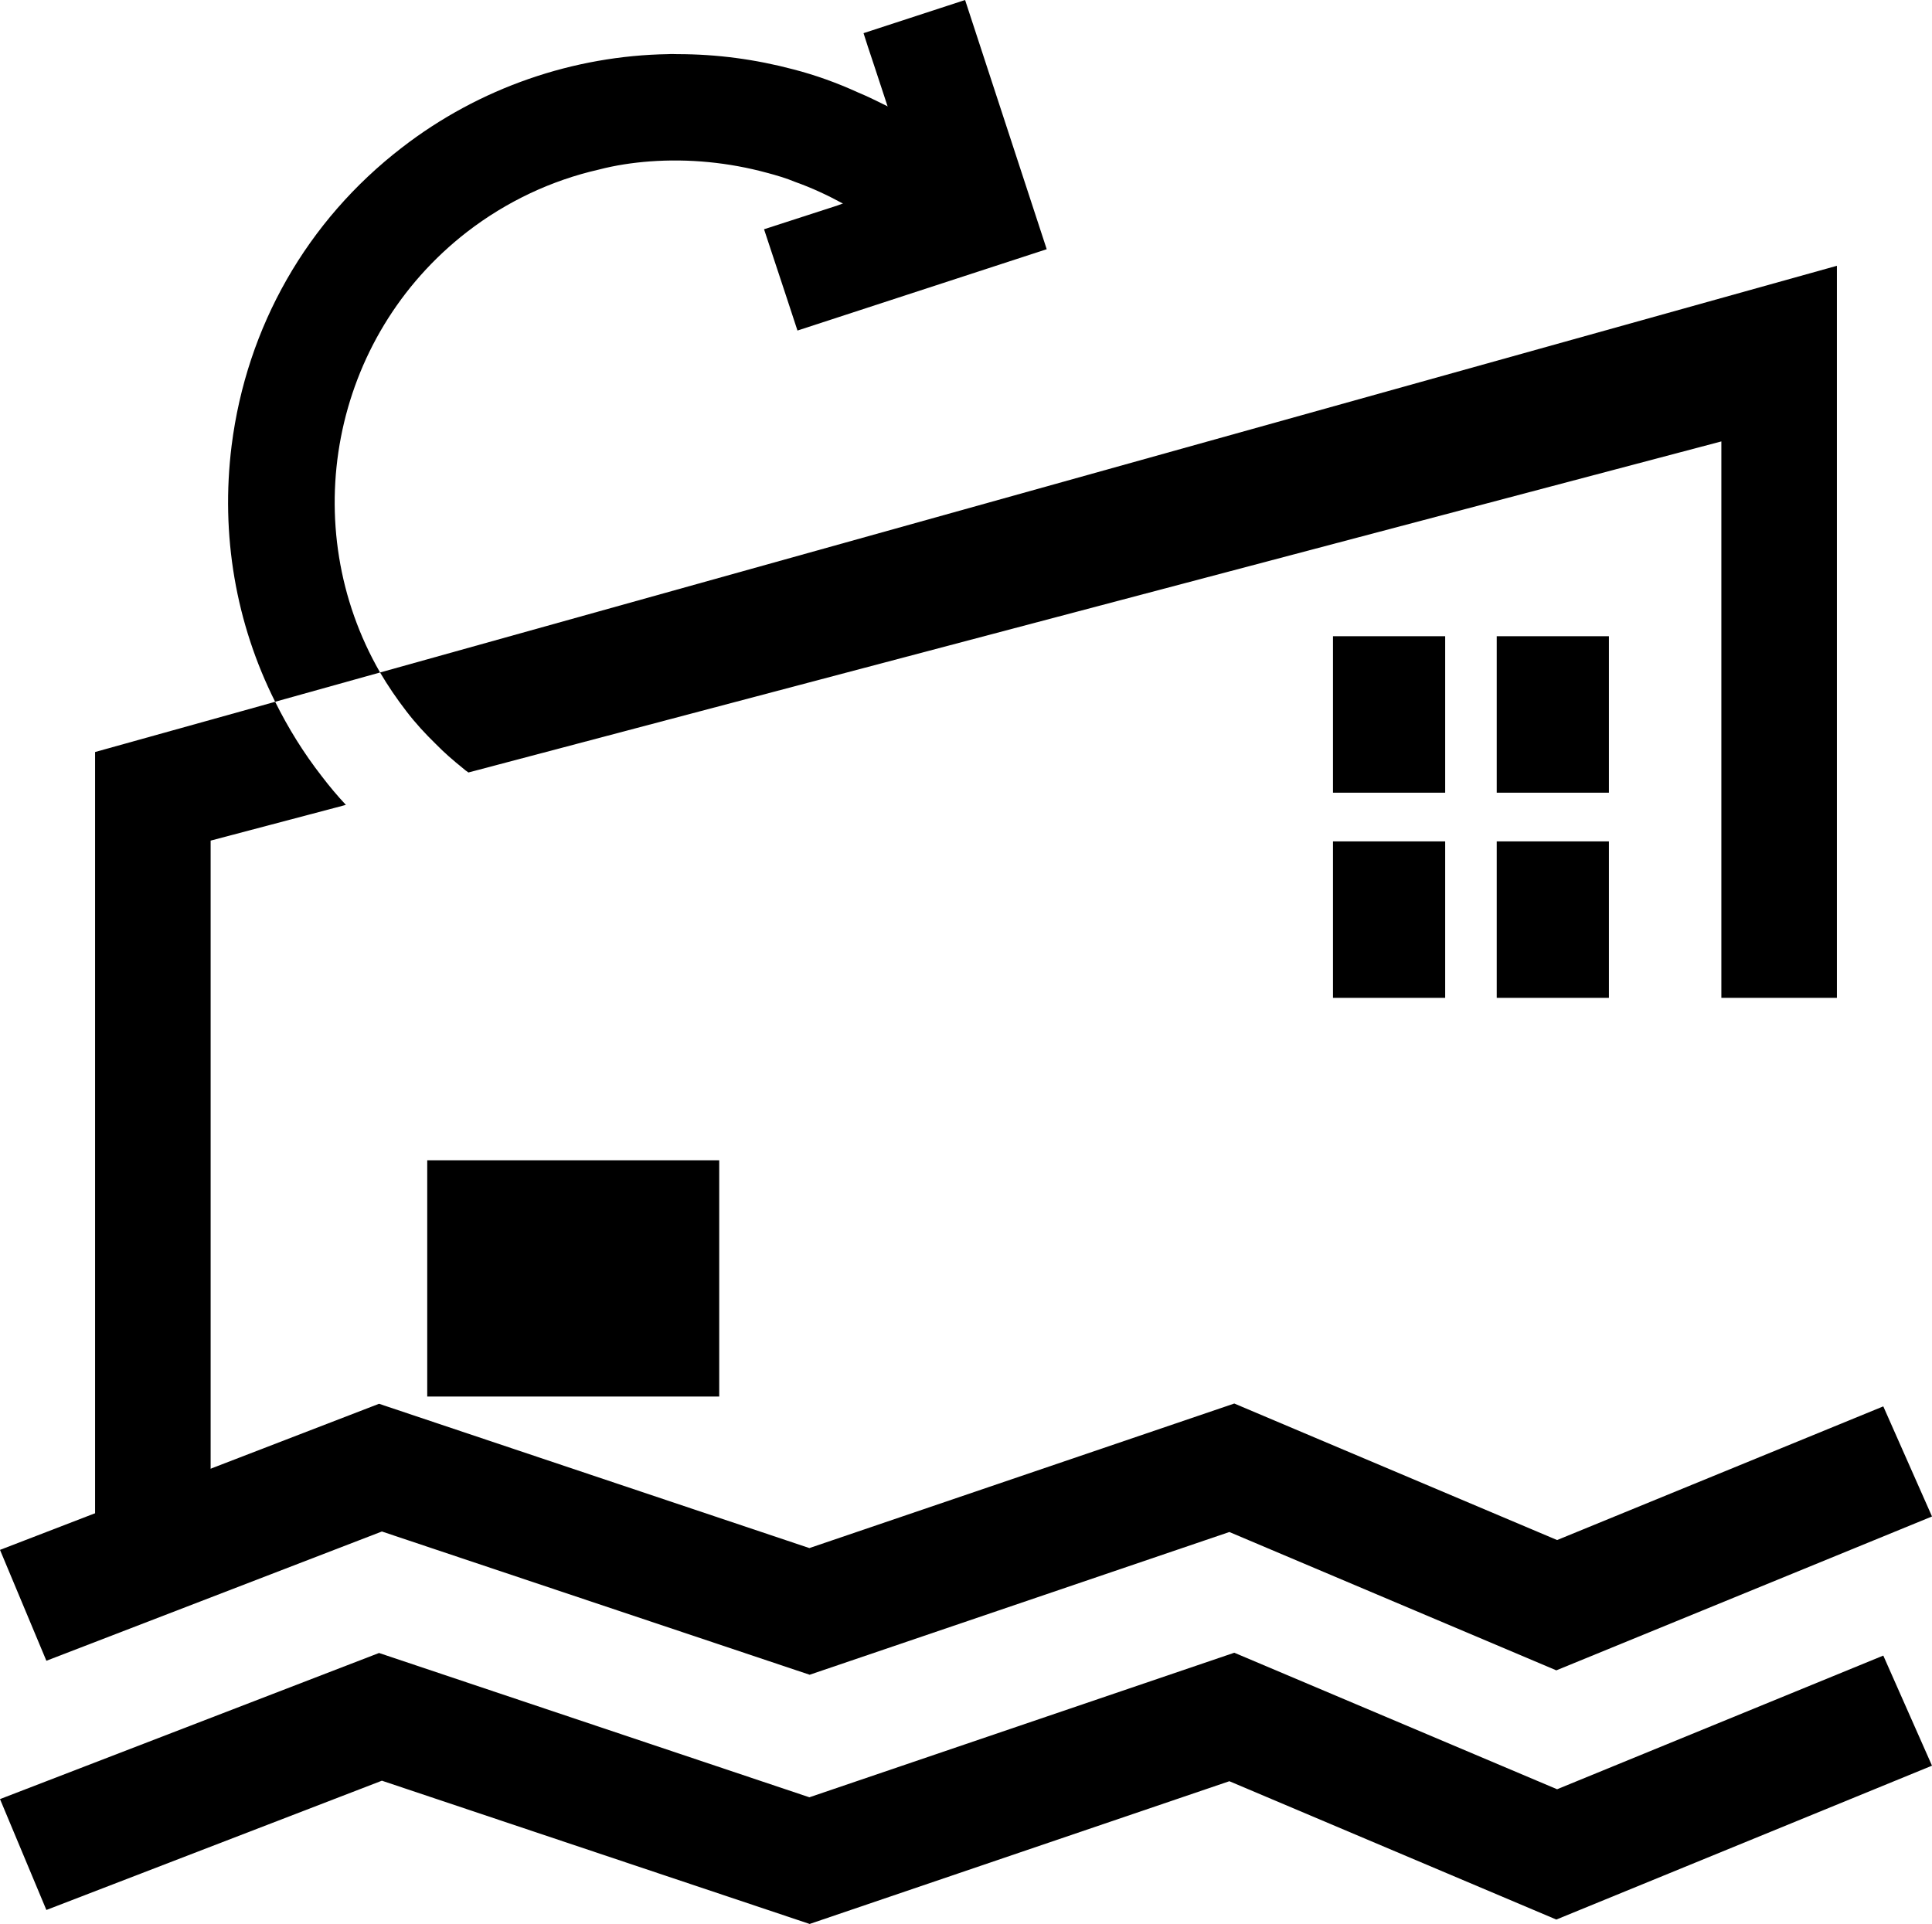
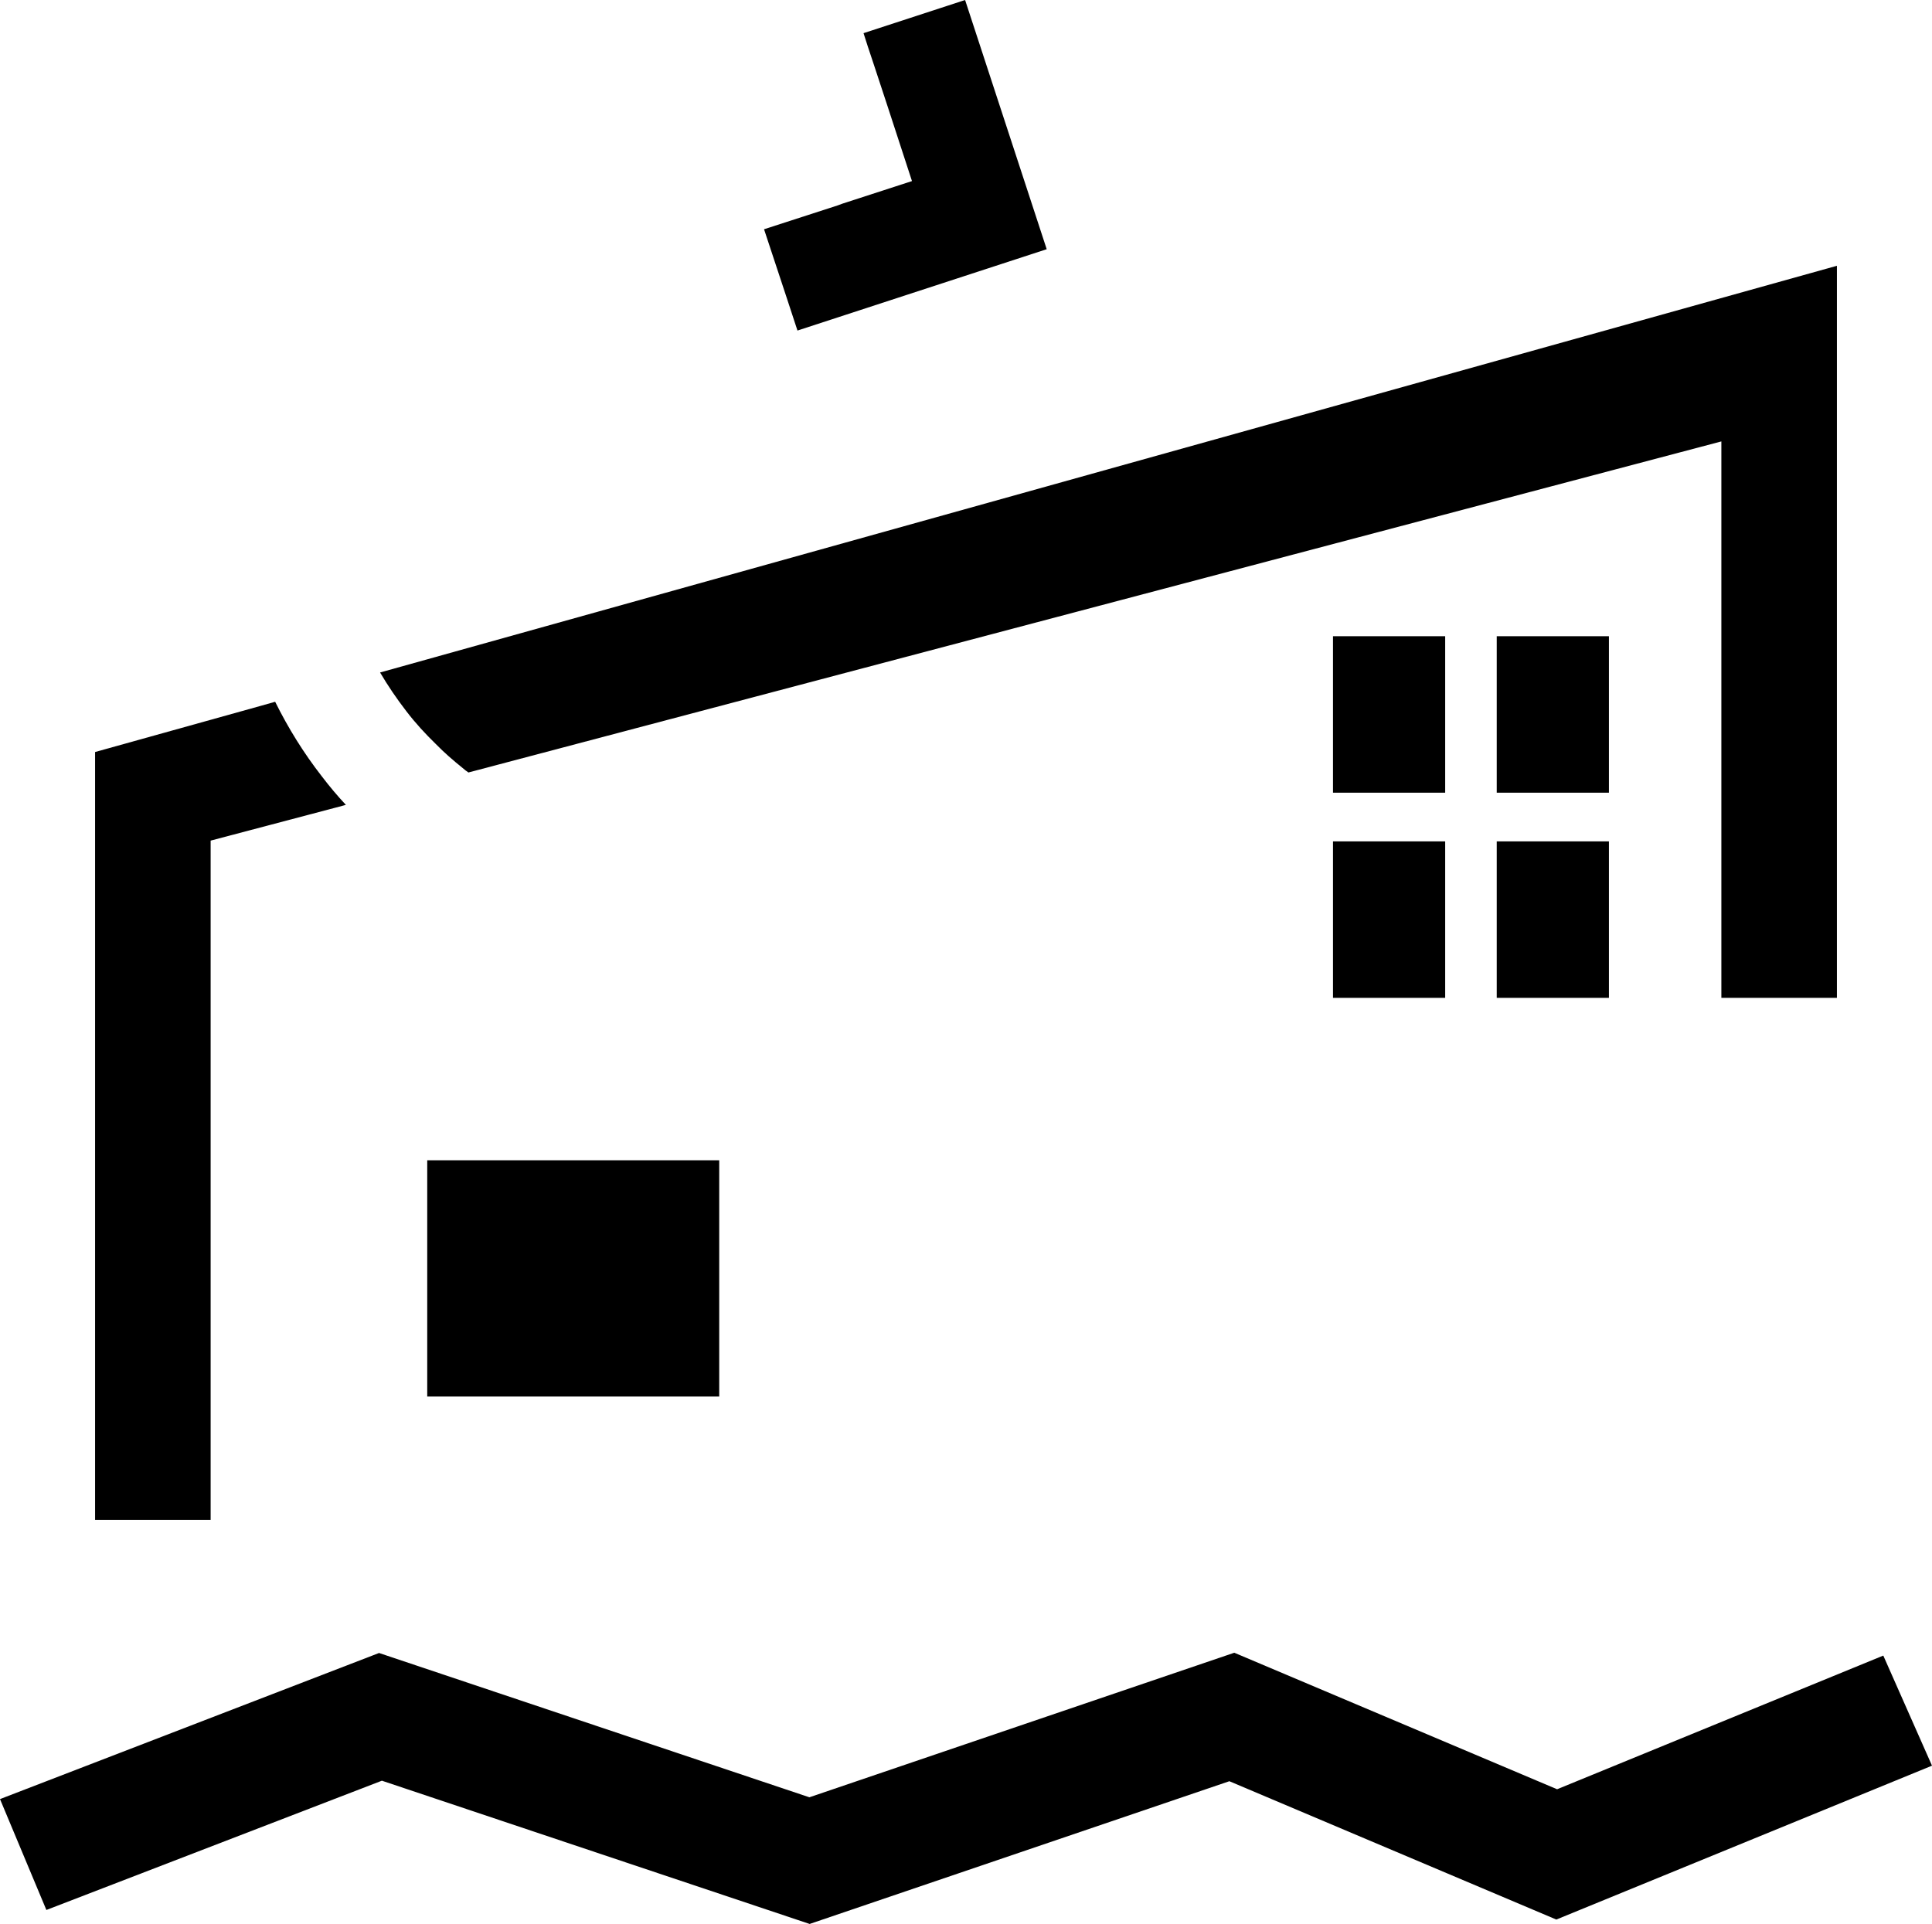
<svg xmlns="http://www.w3.org/2000/svg" id="flood_response" data-name="flood response" viewBox="0 0 74.57 74.27">
  <polygon points="31.25 74.27 14.74 68.74 1.79 73.73 0 69.45 14.63 63.81 31.24 69.38 47.64 63.8 60.1 69.07 72.69 63.91 74.57 68.16 60.07 74.1 47.45 68.76 31.25 74.27" />
-   <polygon points="31.25 64.65 14.74 59.12 1.79 64.11 0 59.83 14.63 54.19 31.24 59.76 47.64 54.18 60.1 59.45 72.69 54.29 74.57 58.54 60.07 64.48 47.45 59.14 31.25 64.65" />
  <rect x="51.45" y="24.56" width="4.33" height="6.04" />
  <rect x="57.77" y="24.56" width="4.33" height="6.04" />
  <rect x="51.45" y="32.48" width="4.33" height="6.04" />
  <rect x="57.77" y="32.48" width="4.33" height="6.04" />
-   <path d="M36.44,5.5l-2.46,3.29c-.47-.34-.96-.65-1.46-.94-.59-.32-1.19-.6-1.81-.82-.36-.15-.73-.26-1.11-.36-1.47-.4-3.01-.55-4.51-.44-.67,.05-1.34,.15-1.99,.32-1.8,.41-3.54,1.22-5.07,2.4-5.27,4.08-6.6,11.39-3.36,17.01l-.54,.15-3.51,.98c-1.52-3.03-2.11-6.44-1.68-9.89,.58-4.59,2.91-8.68,6.57-11.5,3.01-2.33,6.65-3.55,10.28-3.61,.13-.01,.24,0,.36,0,1.52,0,3.01,.2,4.48,.59,.85,.22,1.68,.52,2.49,.89,.39,.16,.76,.35,1.15,.54,.74,.41,1.47,.87,2.17,1.39Z" />
  <polygon points="37.25 0 40.4 9.62 30.78 12.76 30.33 11.39 29.49 8.85 32.33 7.93 32.52 7.86 35.2 6.99 34.26 4.11 33.72 2.47 33.5 1.81 33.33 1.28 37.25 0" />
  <g>
    <path d="M12.43,29.98c.29,.38,.6,.75,.92,1.09l-.41,.11-4.81,1.27v26.22H3.67V29.03l6.35-1.77,.6-.17c.5,1.01,1.1,1.98,1.81,2.89Z" />
    <path d="M70.9,10.26v28.26h-4.46V17.04L18.08,29.82c-.08-.05-.15-.11-.22-.17-.36-.29-.72-.6-1.04-.93-.4-.39-.79-.81-1.14-1.27-.37-.48-.71-.98-1.01-1.49l56.23-15.7Z" />
    <line class="cls-1" x1="25.05" y1="44.79" x2="70.9" y2="44.79" />
    <line class="cls-1" x1="68.91" y1="46.04" x2="68.91" y2="56.78" />
    <rect class="cls-1" x="16.49" y="44.79" width="11.27" height="9.12" />
  </g>
</svg>